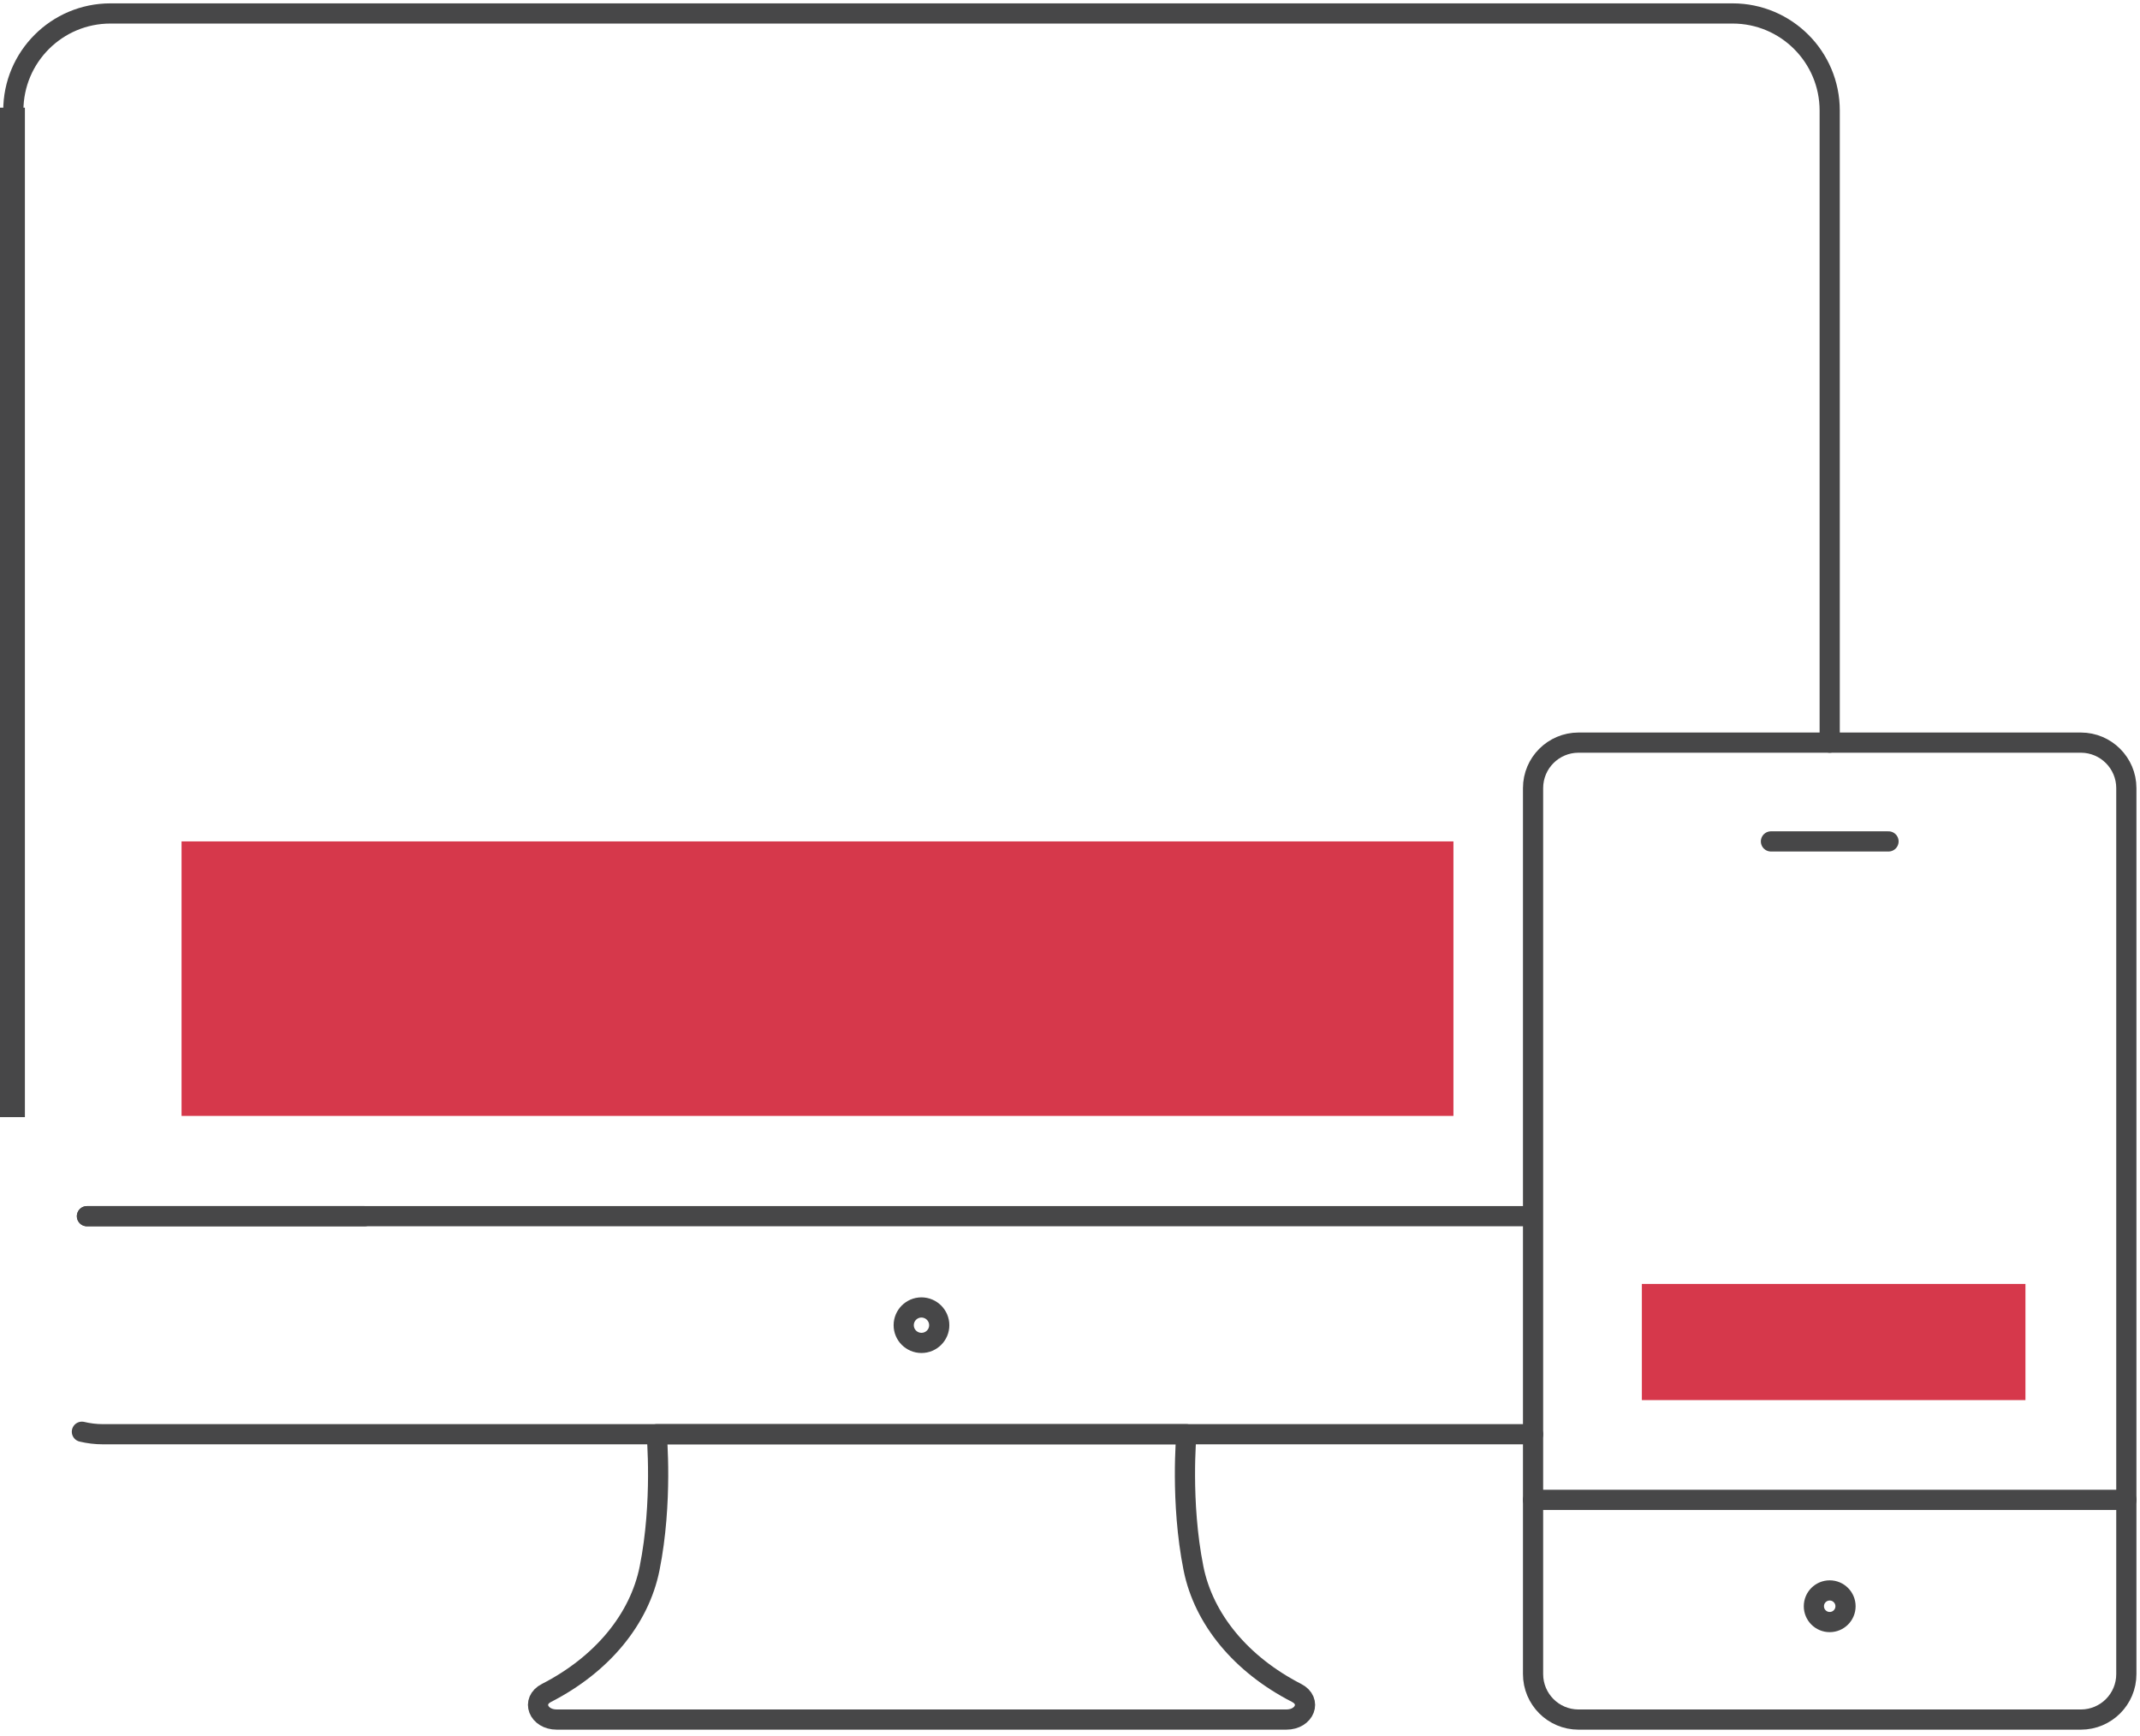
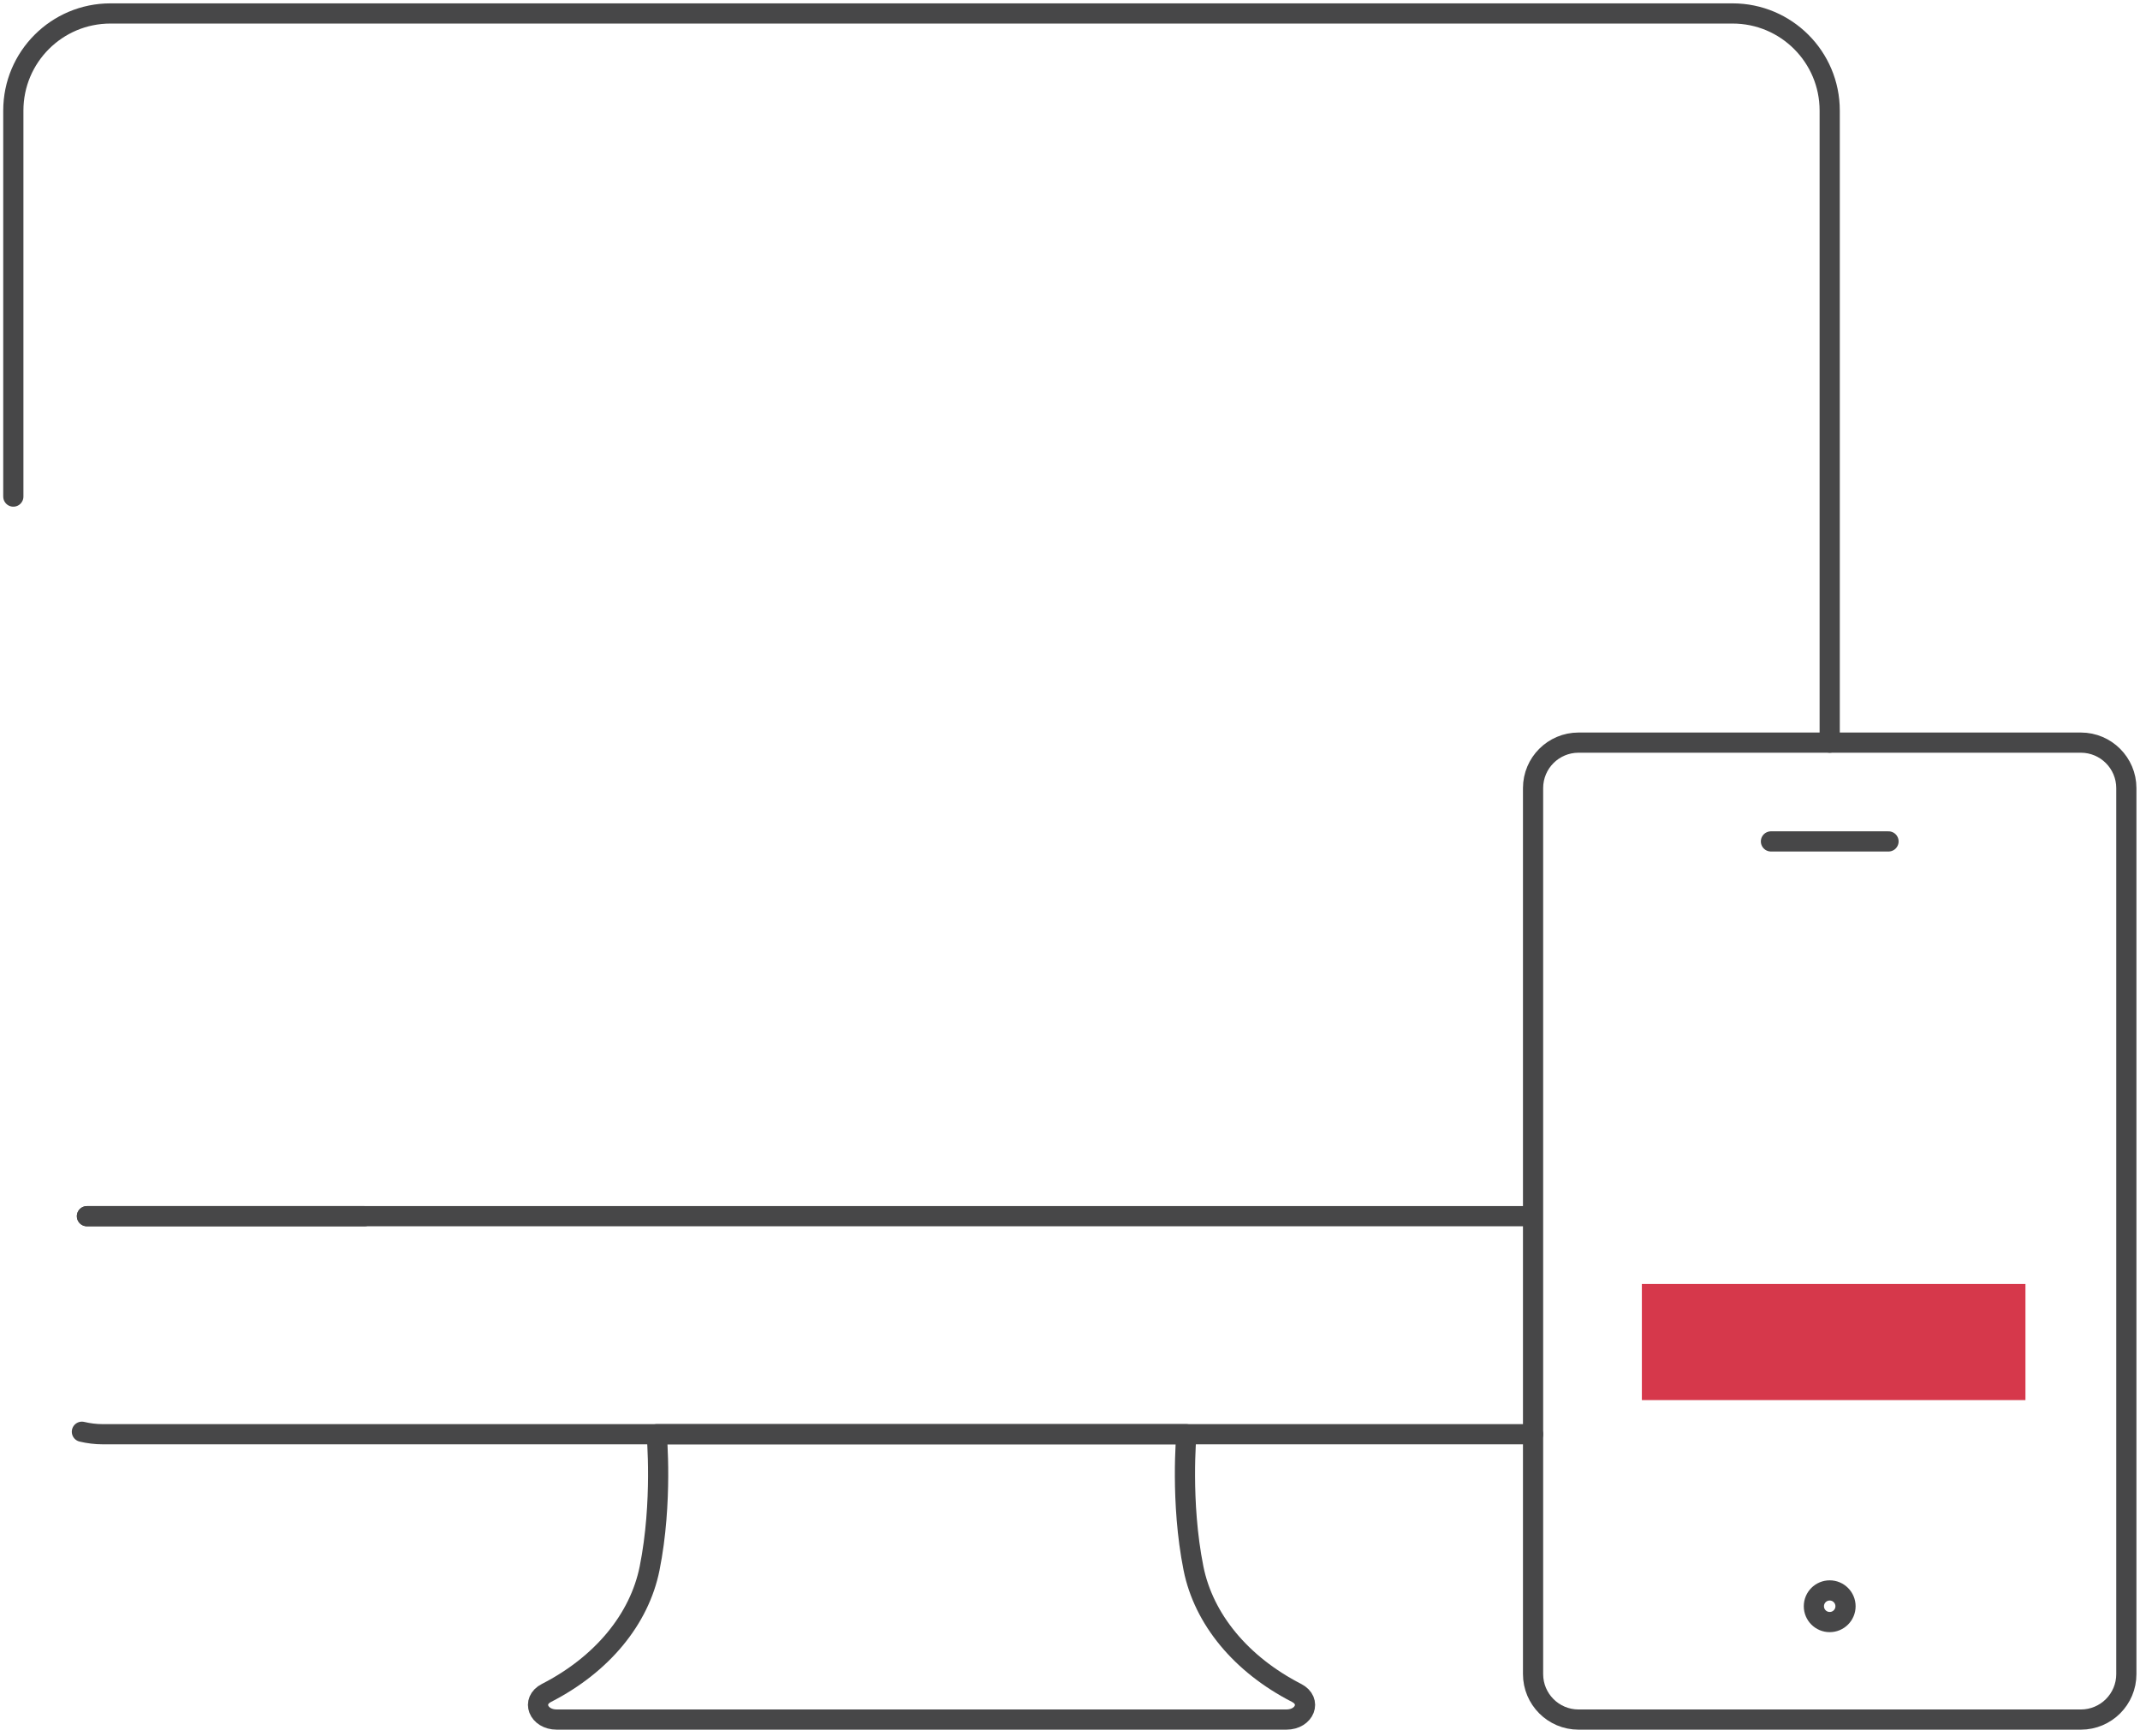
<svg xmlns="http://www.w3.org/2000/svg" width="318" height="258" viewBox="0 0 318 258" fill="none">
-   <path d="M215.978 165.818V125.028L26.978 125.028V165.818L215.978 165.818Z" fill="#D6384B" />
  <path d="M300.978 208.048V190.788H243.978V208.048H300.978Z" fill="#D6384B" />
  <path d="M136.94 213.12H176.3C176.3 213.12 175.37 223.17 177.35 233.05C178.87 240.62 184.44 247.34 192.67 251.56C194.97 252.74 193.9 255.52 191.14 255.52H136.94H82.74C79.98 255.52 78.9 252.73 81.21 251.56C89.45 247.34 95.01 240.62 96.53 233.05C98.51 223.17 97.58 213.12 97.58 213.12H136.94Z" stroke="#474748" stroke-width="3" stroke-miterlimit="10" stroke-linecap="round" stroke-linejoin="round" />
-   <path d="M139.57 196.92C139.57 198.37 138.39 199.55 136.93 199.55C135.47 199.55 134.29 198.37 134.29 196.92C134.29 195.47 135.47 194.28 136.93 194.28C138.39 194.29 139.57 195.47 139.57 196.92Z" stroke="#474748" stroke-width="3" stroke-miterlimit="10" stroke-linecap="round" stroke-linejoin="round" />
  <path d="M12.92 180.72H54.18" stroke="#474748" stroke-width="3" stroke-miterlimit="10" stroke-linecap="round" stroke-linejoin="round" />
  <path d="M227.81 213.12H97.58H15.29C14.22 213.12 13.17 212.99 12.17 212.75" stroke="#474748" stroke-width="3" stroke-miterlimit="10" stroke-linecap="round" stroke-linejoin="round" />
  <path d="M1.98 73.79V16.43C1.98 8.46 8.44 2 16.41 2H257.46C265.43 2 271.89 8.46 271.89 16.43V110.35" stroke="#474748" stroke-width="3" stroke-miterlimit="10" stroke-linecap="round" stroke-linejoin="round" />
  <path d="M227.62 180.72H12.92" stroke="#474748" stroke-width="3" stroke-miterlimit="10" stroke-linecap="round" stroke-linejoin="round" />
-   <path d="M315.98 222.87H227.81" stroke="#474748" stroke-width="3" stroke-miterlimit="10" stroke-linecap="round" stroke-linejoin="round" />
  <path d="M309.21 255.52H234.57C230.83 255.52 227.81 252.49 227.81 248.76V180.72V117.11C227.81 113.37 230.84 110.35 234.57 110.35H271.89H309.21C312.94 110.35 315.97 113.38 315.97 117.11V248.75C315.98 252.49 312.95 255.52 309.21 255.52Z" stroke="#474748" stroke-width="3" stroke-miterlimit="10" />
  <path d="M274.24 238.68C274.24 237.39 273.19 236.33 271.89 236.33C270.59 236.33 269.54 237.38 269.54 238.68C269.54 239.98 270.59 241.03 271.89 241.03C273.19 241.03 274.24 239.98 274.24 238.68Z" stroke="#474748" stroke-width="3" stroke-miterlimit="10" />
  <path d="M263.16 125.03H271.89H280.63" stroke="#474748" stroke-width="3" stroke-miterlimit="10" stroke-linecap="round" stroke-linejoin="round" />
-   <line x1="1.85" y1="16" x2="1.85" y2="166" stroke="#474748" stroke-width="3.7" />
</svg>